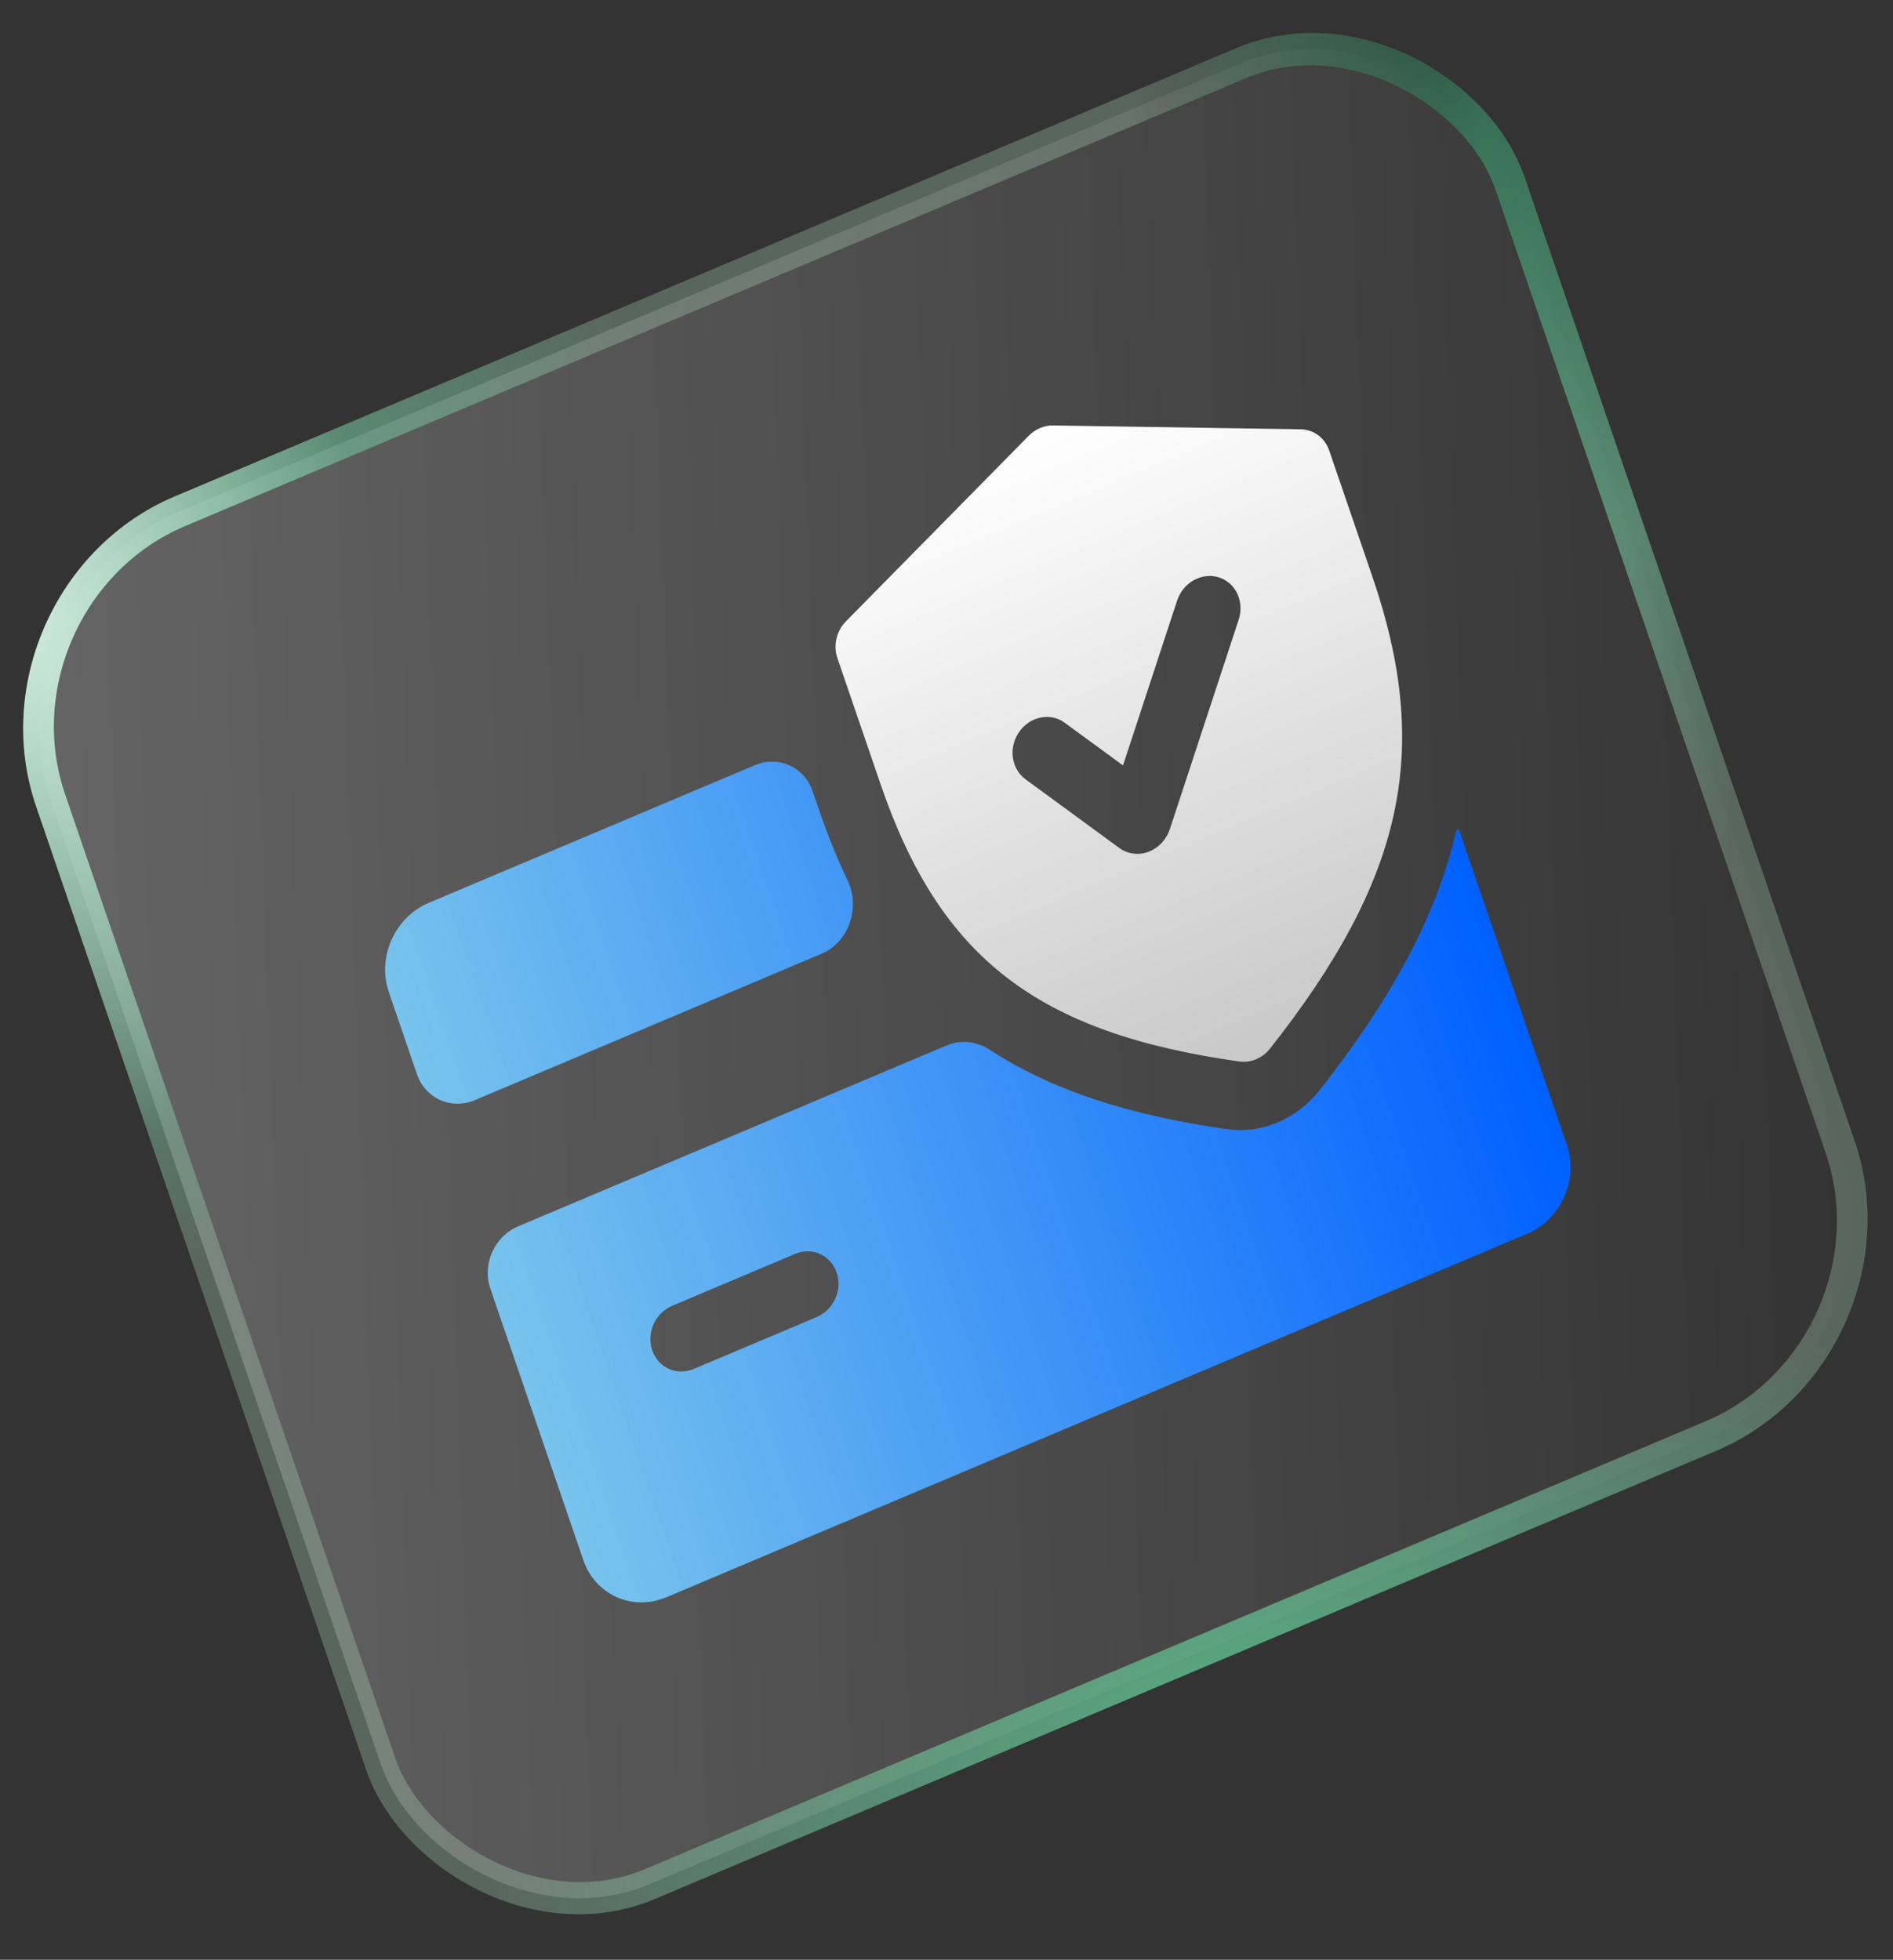
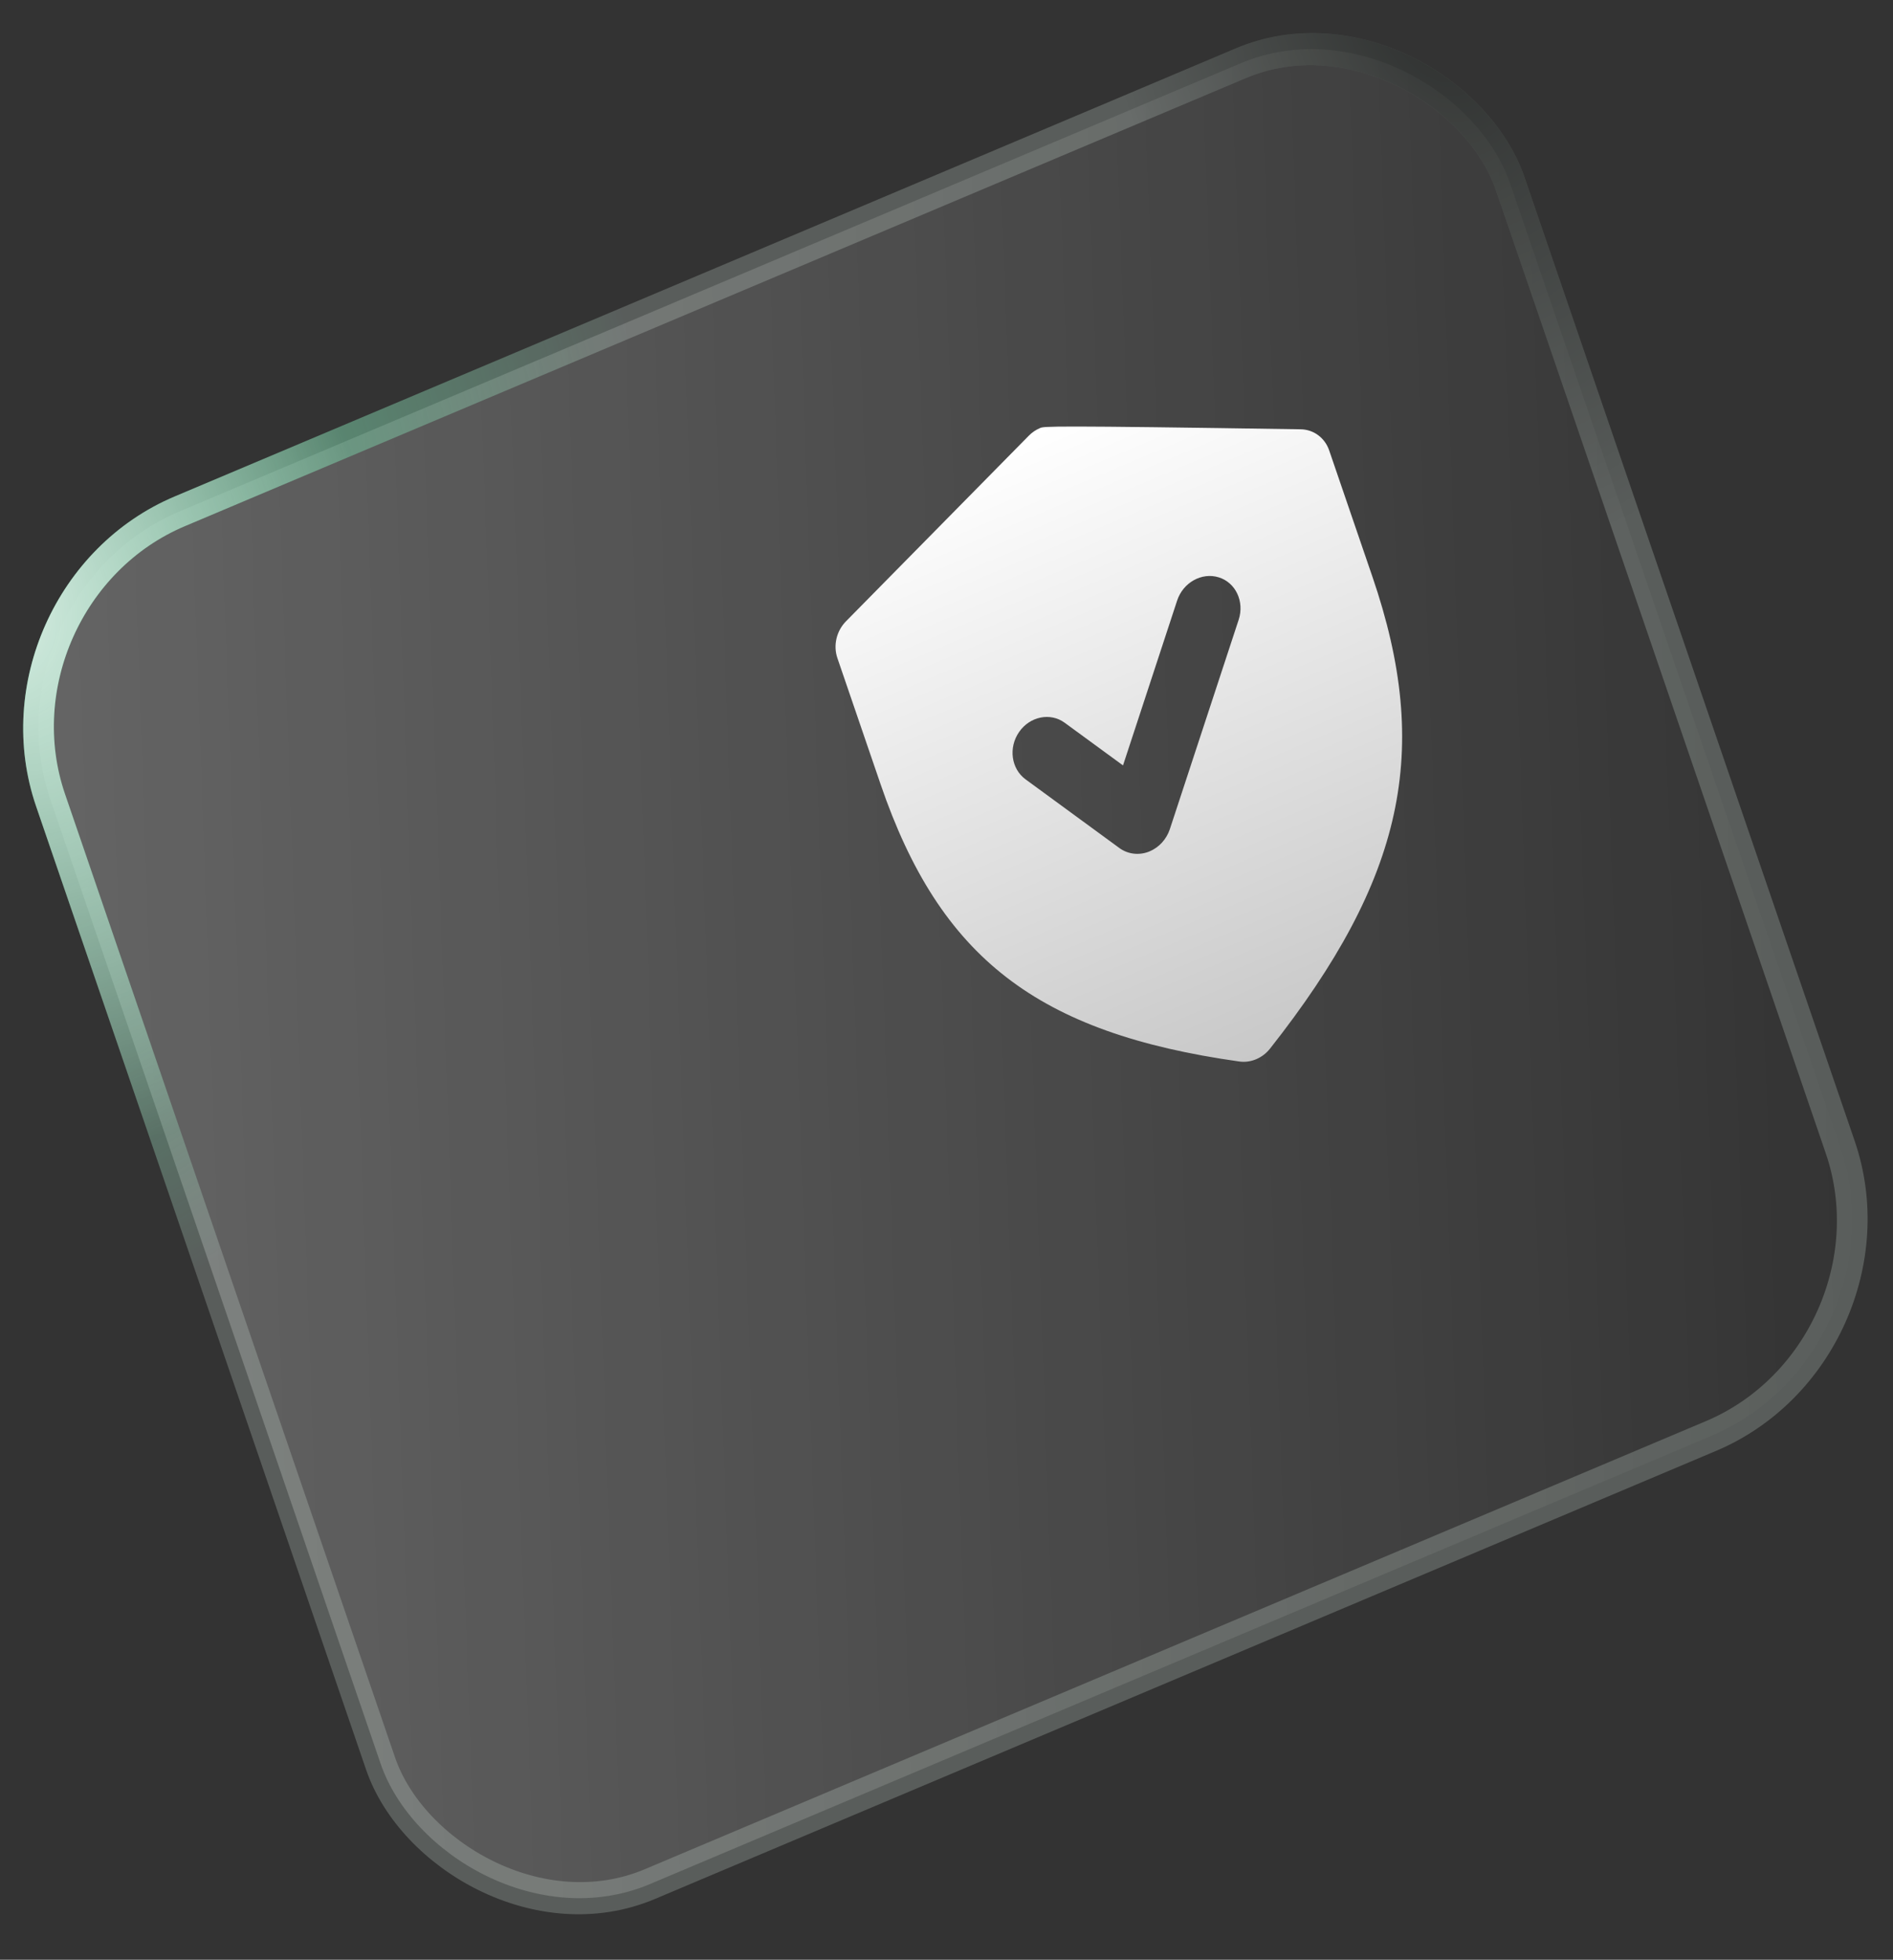
<svg xmlns="http://www.w3.org/2000/svg" width="141" height="146" viewBox="0 0 141 146" fill="none">
  <rect x="0" y="0" width="141" height="146" fill="#333333" stroke="none" />
  <rect x="-1.457" y="-0.652" width="118.049" height="108.105" rx="16.119" transform="matrix(0.921 -0.389 0.324 0.946 0.096 44.414)" fill="url(#paint0_linear_322_13837)" fill-opacity="0.6" />
-   <rect x="-1.457" y="-0.652" width="118.049" height="108.105" rx="16.119" transform="matrix(0.921 -0.389 0.324 0.946 0.096 44.414)" stroke="url(#paint1_radial_322_13837)" stroke-width="2.341" />
-   <rect x="-1.457" y="-0.652" width="118.049" height="108.105" rx="16.119" transform="matrix(0.921 -0.389 0.324 0.946 0.096 44.414)" stroke="url(#paint2_radial_322_13837)" stroke-width="2.341" />
  <rect x="-1.457" y="-0.652" width="118.049" height="108.105" rx="16.119" transform="matrix(0.921 -0.389 0.324 0.946 0.096 44.414)" stroke="url(#paint3_radial_322_13837)" stroke-width="2.341" />
  <rect x="-1.457" y="-0.652" width="118.049" height="108.105" rx="16.119" transform="matrix(0.921 -0.389 0.324 0.946 0.096 44.414)" stroke="url(#paint4_radial_322_13837)" stroke-width="2.341" />
  <rect x="-1.457" y="-0.652" width="118.049" height="108.105" rx="16.119" transform="matrix(0.921 -0.389 0.324 0.946 0.096 44.414)" stroke="url(#paint5_radial_322_13837)" stroke-width="2.341" />
-   <path d="M61.013 60.365L60.525 58.941C59.906 57.13 57.974 56.266 56.21 57.011L31.93 67.265C29.407 68.331 28.073 71.31 28.96 73.901L31.057 80.028C31.677 81.839 33.609 82.703 35.372 81.959L61.198 71.052C63.247 70.187 64.093 67.588 63.139 65.599C62.365 63.985 61.657 62.247 61.013 60.365ZM108.54 61.823C108.499 61.841 108.468 61.878 108.457 61.923C107.017 68.16 103.699 74.354 98.275 81.235C97.437 82.293 96.365 83.112 95.175 83.615C93.984 84.118 92.694 84.297 91.451 84.127C84.068 83.089 78.305 81.205 73.715 78.202C72.767 77.582 71.575 77.434 70.495 77.89L38.592 91.364C36.828 92.109 35.901 94.18 36.521 95.991L43.447 116.225C44.336 118.821 47.113 120.06 49.636 118.994L113.741 91.922C116.268 90.854 117.598 87.881 116.71 85.285L108.704 61.897C108.681 61.828 108.607 61.795 108.54 61.823ZM60.833 98.118L51.675 101.986C50.411 102.519 49.025 101.899 48.581 100.601C48.136 99.303 48.802 97.817 50.065 97.283L59.223 93.415C60.487 92.882 61.873 93.502 62.318 94.8C62.762 96.098 62.097 97.584 60.833 98.118Z" fill="url(#paint6_linear_322_13837)" />
-   <path d="M96.878 31.983L78.437 31.697C78.108 31.692 77.779 31.758 77.468 31.889C77.157 32.02 76.871 32.215 76.629 32.461L63.017 46.283C62.304 47.004 62.051 48.085 62.373 49.026L65.592 58.431C70.02 71.368 77.265 76.963 92.319 79.083C92.743 79.141 93.172 79.078 93.566 78.912C93.959 78.746 94.318 78.476 94.6 78.12C104.59 65.445 106.658 55.917 102.223 42.961L99.004 33.556C98.682 32.615 97.846 31.994 96.878 31.983ZM92.266 46.16L87.132 61.784C86.882 62.525 86.334 63.128 85.642 63.42L85.546 63.46C85.181 63.596 84.794 63.642 84.418 63.593C84.042 63.544 83.686 63.403 83.38 63.18L76.387 58.06C75.316 57.274 75.101 55.696 75.908 54.532C76.707 53.377 78.228 53.057 79.305 53.846L83.647 57.023L87.68 44.738C88.126 43.392 89.514 42.623 90.774 43.011C92.038 43.398 92.701 44.813 92.266 46.16Z" fill="url(#paint7_linear_322_13837)" />
+   <path d="M96.878 31.983C78.108 31.692 77.779 31.758 77.468 31.889C77.157 32.02 76.871 32.215 76.629 32.461L63.017 46.283C62.304 47.004 62.051 48.085 62.373 49.026L65.592 58.431C70.02 71.368 77.265 76.963 92.319 79.083C92.743 79.141 93.172 79.078 93.566 78.912C93.959 78.746 94.318 78.476 94.6 78.12C104.59 65.445 106.658 55.917 102.223 42.961L99.004 33.556C98.682 32.615 97.846 31.994 96.878 31.983ZM92.266 46.16L87.132 61.784C86.882 62.525 86.334 63.128 85.642 63.42L85.546 63.46C85.181 63.596 84.794 63.642 84.418 63.593C84.042 63.544 83.686 63.403 83.38 63.18L76.387 58.06C75.316 57.274 75.101 55.696 75.908 54.532C76.707 53.377 78.228 53.057 79.305 53.846L83.647 57.023L87.68 44.738C88.126 43.392 89.514 42.623 90.774 43.011C92.038 43.398 92.701 44.813 92.266 46.16Z" fill="url(#paint7_linear_322_13837)" />
  <defs>
    <linearGradient id="paint0_linear_322_13837" x1="0" y1="0" x2="135.526" y2="42.142" gradientUnits="userSpaceOnUse">
      <stop offset="0.03" stop-color="white" stop-opacity="0.4" />
      <stop offset="0.992" stop-color="white" stop-opacity="0" />
    </linearGradient>
    <radialGradient id="paint1_radial_322_13837" cx="0" cy="0" r="1" gradientUnits="userSpaceOnUse" gradientTransform="translate(61.678 114.513) rotate(-171.611) scale(59.975 27.544)">
      <stop stop-color="#33A36D" />
      <stop offset="1" stop-color="#33A36D" stop-opacity="0.05" />
    </radialGradient>
    <radialGradient id="paint2_radial_322_13837" cx="0" cy="0" r="1" gradientUnits="userSpaceOnUse" gradientTransform="translate(115.708 11.73) rotate(112.05) scale(104.982 24.141)">
      <stop stop-color="#33A36D" />
      <stop offset="1" stop-color="#33A36D" stop-opacity="0.05" />
    </radialGradient>
    <radialGradient id="paint3_radial_322_13837" cx="0" cy="0" r="1" gradientUnits="userSpaceOnUse" gradientTransform="translate(4.1892e-07 3.269) rotate(51.23) scale(45.505 53.895)">
      <stop stop-color="#33A36D" />
      <stop offset="1" stop-color="#33A36D" stop-opacity="0.05" />
    </radialGradient>
    <radialGradient id="paint4_radial_322_13837" cx="0" cy="0" r="1" gradientUnits="userSpaceOnUse" gradientTransform="scale(28.01 41.474)">
      <stop stop-color="white" stop-opacity="0.81" />
      <stop offset="1" stop-color="white" stop-opacity="0.19" />
    </radialGradient>
    <radialGradient id="paint5_radial_322_13837" cx="0" cy="0" r="1" gradientUnits="userSpaceOnUse" gradientTransform="translate(115.743) rotate(90) scale(42.411 24.524)">
      <stop stop-opacity="0.5" />
      <stop offset="1" stop-opacity="0" />
    </radialGradient>
    <linearGradient id="paint6_linear_322_13837" x1="36.204" y1="95.064" x2="111.263" y2="69.372" gradientUnits="userSpaceOnUse">
      <stop stop-color="#77C3ED" />
      <stop offset="1" stop-color="#0060FF" />
    </linearGradient>
    <linearGradient id="paint7_linear_322_13837" x1="77.47" y1="31.888" x2="96.76" y2="77.563" gradientUnits="userSpaceOnUse">
      <stop stop-color="white" />
      <stop offset="1" stop-color="#C8C8C8" />
    </linearGradient>
  </defs>
</svg>